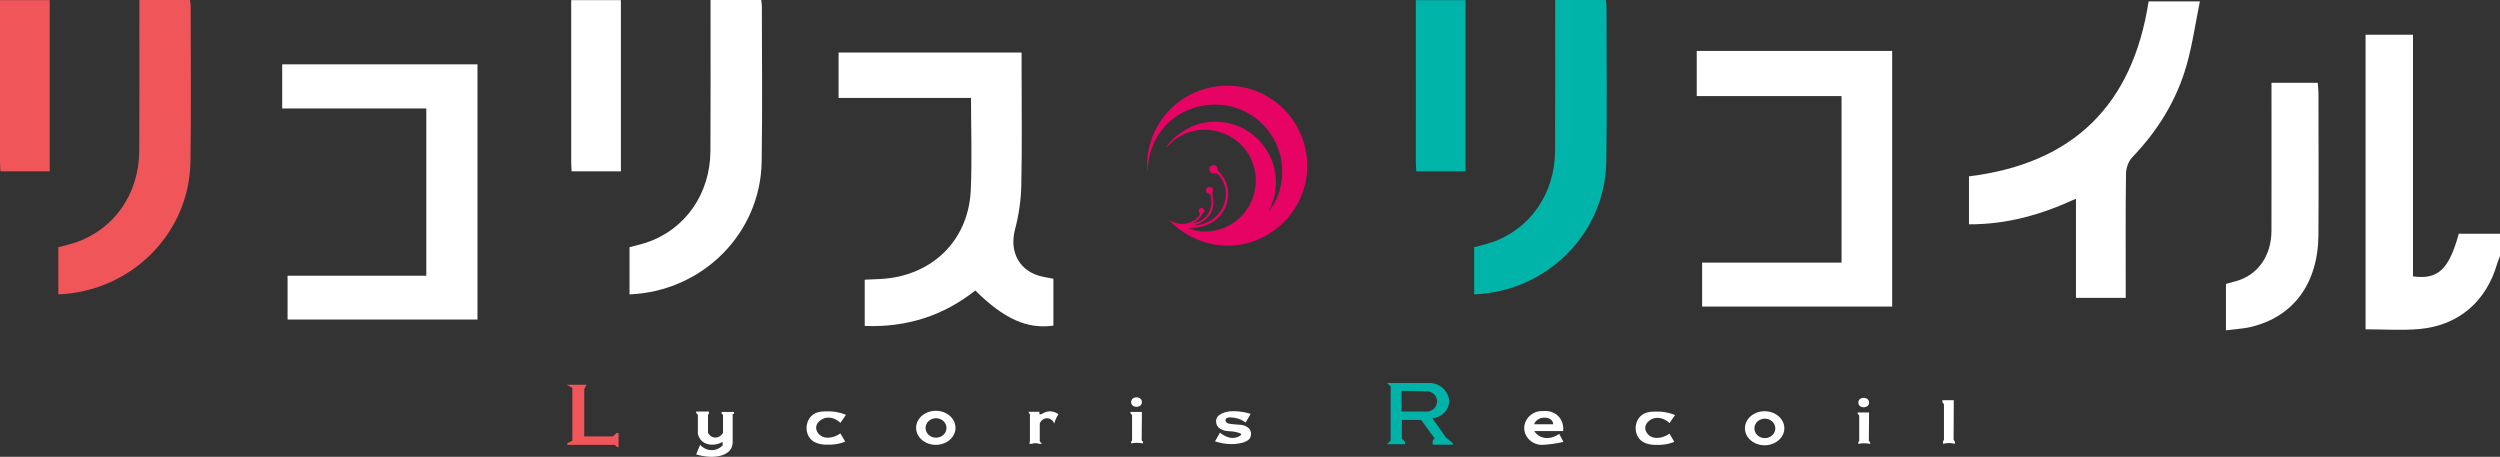
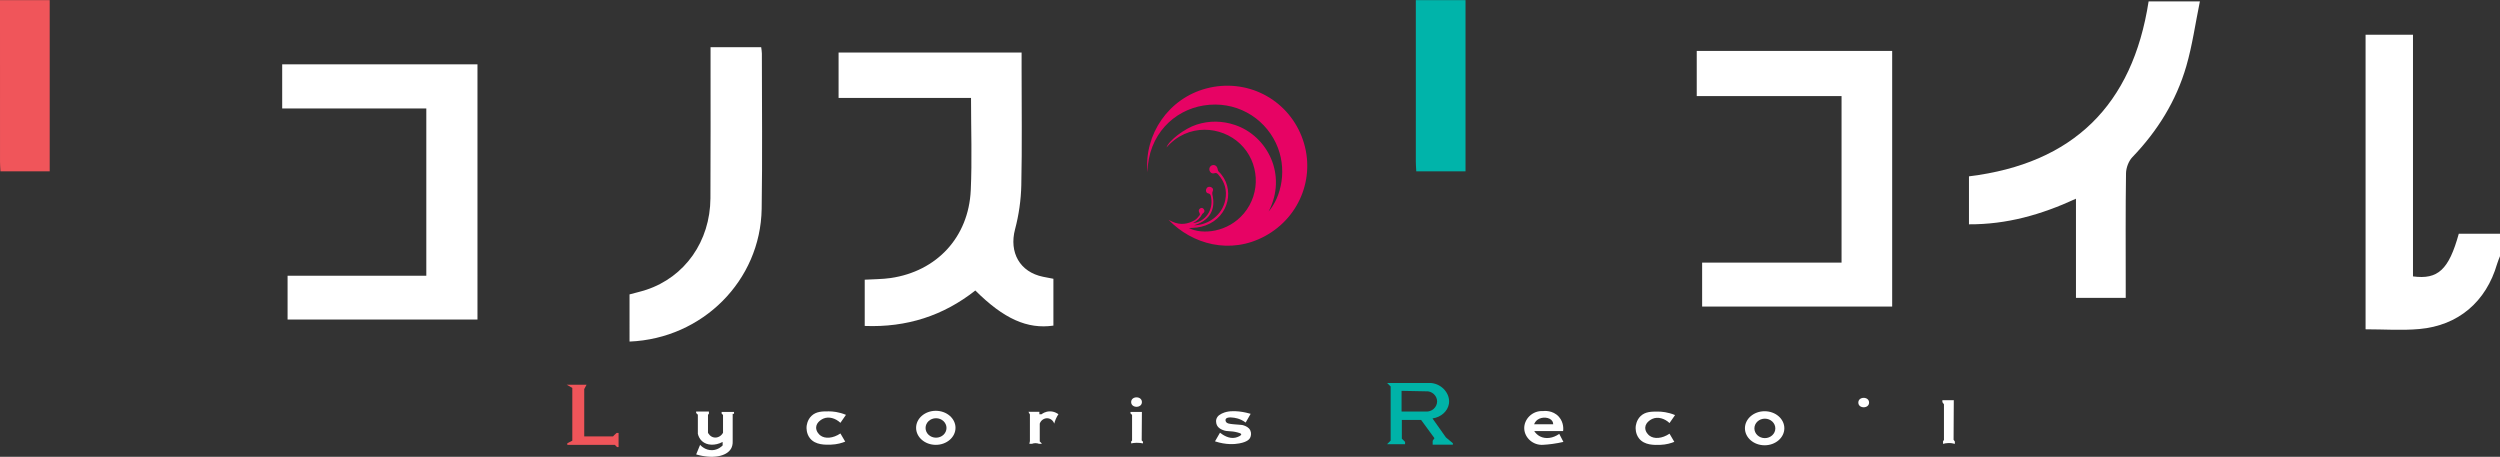
<svg xmlns="http://www.w3.org/2000/svg" id="_이어_2" viewBox="0 0 2872.77 524.9">
  <rect x="0" y="0" width="2872.77" height="524.9" fill="#333333" stroke="none" />
  <defs>
    <style>.cls-1{fill:#fff;}.cls-2{fill:#f0555a;}.cls-3{fill:#e70364;}.cls-4{fill:#00b4aa;}.cls-5{fill:#00b3a8;}</style>
  </defs>
  <g id="_이어_2-2">
    <g>
      <path class="cls-1" d="M2872.77,294.33c-1.14,3.02-2.48,5.98-3.38,9.07-12.54,43.19-44.4,70.7-89.32,74.69-20.24,1.8-40.77,.3-61.77,.3V39.94h54.48V317.61c28.73,3.84,41.19-7.67,52.63-49.02h47.36v25.74Z" />
      <path class="cls-1" d="M548.67,367.19h-218.21v-50.34h159.42V124.65h-165.61v-50.69h224.4V367.19Z" />
      <path class="cls-1" d="M1955.94,352.27v-50.5h160.2V110.41h-166.4V58.52h224.57V352.27h-218.36Z" />
      <path class="cls-1" d="M993.66,374.55v-53.15c10.15-.61,20.09-.5,29.8-1.91,53.04-7.74,89.58-46.92,92.05-100.9,1.59-34.68,.3-69.49,.3-106.08h-152.19V60.33h210.3v18.23c0,44.78,.64,89.57-.33,134.33-.37,16.93-2.84,34.21-7.18,50.58-7.03,26.52,5.38,49.15,32.28,54.6,3.73,.76,7.47,1.44,11.79,2.28v53.82c-30.02,4.32-57.06-7.83-89.73-40.36-36.73,28.96-78.71,42.61-127.1,40.74Z" />
      <path class="cls-1" d="M2468.98,1.58h58.93c-5.26,25.73-8.69,50.54-15.58,74.35-11.55,39.93-33.06,74.52-62,104.65-4.32,4.49-7.22,12.25-7.31,18.55-.63,42.38-.33,84.77-.33,127.16v16.01h-57.18v-113.96c-40.09,18.5-79.67,29.63-122.95,29.42v-55.12c119.65-14.7,187.96-81.6,206.43-201.06Z" />
-       <path class="cls-1" d="M723.4,338.29v-54.21c6.63-1.81,13.07-3.25,19.3-5.31,44.37-14.69,73.37-55.78,73.66-105.09,.31-52.41,.12-104.82,.14-157.24,0-5.17,0-10.33,0-16.44h58.19c.3,2.67,.77,4.92,.77,7.18,.01,59.56,.72,119.13-.23,178.67-1.31,82.26-67.83,149-151.83,152.44Z" />
-       <path class="cls-1" d="M2557.87,379.53v-53.27c3.87-1.06,7.89-2.15,11.91-3.28,24.57-6.91,40.29-28.99,40.37-57.52,.15-51.48,.04-102.96,.04-154.44,0-5.11,0-10.22,0-15.87h53.13c.33,4.45,.83,8.15,.84,11.85,.06,54.34,.38,108.68-.04,163.02-.43,55.96-28.91,94.29-78.03,105.75-8.69,2.03-17.76,2.42-28.21,3.77Z" />
-       <path class="cls-1" d="M656.88,196.87c-.2-4.01-.5-7.25-.5-10.48-.03-61.74-.02-123.47-.02-186.27h57.11V196.87h-56.59Z" />
-       <path class="cls-2" d="M67.04,338.29v-54.21c6.63-1.81,13.07-3.25,19.3-5.31,44.37-14.69,73.37-55.78,73.66-105.09,.31-52.41,.12-104.82,.14-157.24,0-5.17,0-10.33,0-16.44h58.19c.3,2.67,.77,4.92,.77,7.18,.01,59.56,.72,119.13-.23,178.67-1.31,82.26-67.83,149-151.83,152.44Z" />
+       <path class="cls-1" d="M723.4,338.29c6.63-1.81,13.07-3.25,19.3-5.31,44.37-14.69,73.37-55.78,73.66-105.09,.31-52.41,.12-104.82,.14-157.24,0-5.17,0-10.33,0-16.44h58.19c.3,2.67,.77,4.92,.77,7.18,.01,59.56,.72,119.13-.23,178.67-1.31,82.26-67.83,149-151.83,152.44Z" />
      <path class="cls-2" d="M.52,196.87c-.2-4.01-.5-7.25-.5-10.48C0,124.66,0,62.92,0,.12H57.11V196.87H.52Z" />
-       <path class="cls-4" d="M1693.97,338.29v-54.21c6.63-1.81,13.07-3.25,19.3-5.31,44.37-14.69,73.37-55.78,73.66-105.09,.31-52.41,.12-104.82,.14-157.24,0-5.17,0-10.33,0-16.44h58.19c.3,2.67,.77,4.92,.77,7.18,.01,59.56,.72,119.13-.23,178.67-1.31,82.26-67.83,149-151.83,152.44Z" />
      <path class="cls-4" d="M1627.45,196.87c-.2-4.01-.5-7.25-.5-10.48-.03-61.74-.02-123.47-.02-186.27h57.11V196.87h-56.59Z" />
    </g>
    <path class="cls-3" d="M1453.64,271.29c-39.95,21.69-83.68,9.45-110.81-18.7,1.83,.9,3.25,1.67,4.72,2.32,8.83,3.9,17.37,2.8,25.44-1.99,2.2-1.31,3.85-3.64,5.54-5.68,.41-.5,.27-1.88-.14-2.54-1.14-1.84-1.33-3.52,.39-4.96,1.49-1.25,3.2-1.1,4.38,.42,1.44,1.84,1.15,3.63-.85,5.03-.25,.17-.54,.37-.68,.62-2.49,4.66-6,8.29-10.88,10.55,14.12-1.21,23.74-14.93,20.92-29.52-.4-2.08-.51-4.11-3.49-4.68-2.04-.39-2.91-2.53-2.14-4.76,.82-2.33,2.62-3.19,4.91-2.59,2.21,.57,3.63,2.48,2.72,4.43-1.26,2.7-.31,5.01,.09,7.47,2.32,14.32-3.73,25.07-17.22,30.54-1.31,.53-2.66,1.01-4.44,1.68,16.21-.33,32.42-11.45,35.91-29.37,2.14-10.96-.65-20.63-8.08-28.95-1.16-1.31-2.2-2.35-4.44-1.56-2.72,.96-5.18-.87-5.76-3.63-.54-2.52,1.13-5.13,3.62-5.63,2.85-.59,5.14,1.13,5.79,4.18,.24,1.13,.53,2.49,1.29,3.23,19.18,18.37,12.41,52.06-15.36,61.93-3,1.06-6.15,1.8-9.29,2.28-3.13,.47-6.35,.43-9.58,.61,15.17,7.96,44.75,5.12,63.13-16.76,19.87-23.65,17.88-58.85-4.22-79.94-21.64-20.66-60.23-23.98-84.7,4.15,2.65-7.93,20.66-21.8,34.67-26.3,14.69-4.7,29.48-4.46,44.09,.45,37.16,12.51,60.4,57.41,38.6,99.44,14.55-16.85,22.3-49.38,8.28-78.83-14.11-29.62-46.45-48.99-83.18-42.99-33.77,5.53-63.28,33.21-64.36,76.63-3.87-43.35,24.15-84.84,67.86-96.27,45.8-11.98,92.07,11.52,109.3,55.02,17.14,43.27-.46,92.1-42.02,114.66Z" />
    <g>
      <path class="cls-5" d="M1661.53,502.64c-5.15-7.28-10.3-14.55-15.45-21.83,9.9-1.31,17.58-8.47,18.91-16.86,1.71-10.81-7.3-22.72-20.85-23.88h-50.24l4.11,4v62.24l-4.11,4.11h20.69v-2.65l-3.73-3.73v-21.5h22.15l15.34,20.96-2.06,3.02v4.43h23.23v-1.62l-7.99-6.7Zm-23.32-29.75h-27.66v-23.77c9.22,.18,18.44,.36,27.66,.54,7.07-.71,13.16,4.9,13.19,11.56,.03,6.7-6.07,12.38-13.19,11.67Z" />
      <path class="cls-2" d="M651.25,442.09h22.77l-2.67,5.02v54.38s33.71,0,33.22,0,3.97-3.97,3.97-3.97h2.27v16.21h-1.78l-2.51-2.51h-54.62v-1.86l5.75-3v-60.61l-6.4-3.65Z" />
      <path class="cls-1" d="M799.95,472.89h14.67v2.64l-1.07,1.07v20.68c.23,.47,2.32,4.59,6.87,5.41,4.02,.73,8.28-1.43,10.41-5.41v-20.42l-1.6-1.6v-1.88h14.24v2.15h-1.54v31.16c.21,4.18-.82,6.98-1.86,8.81-5.22,9.1-21.44,12.18-40.11,6.67,1.51-3.67,3.03-7.35,4.54-11.02,.65,.75,5.86,6.54,14.13,6.13,6.71-.33,10.89-4.52,11.8-5.48-.03-1.32-.05-2.65-.08-3.97-8.58,4.58-18.05,4.15-23.66-.92-2.95-2.67-4.21-6.05-4.78-8.4v-21.96l-1.97-1.97,.02-1.68Z" />
      <path class="cls-1" d="M972.1,476.69l-6.37,9.18c-5.75-5.42-13.28-7.44-19.34-4.97-.63,.26-8.08,3.42-8.54,9.94-.37,5.31,4.16,9.02,4.65,9.4,5.44,4.31,14.79,3.54,23.23-2.16,1.84,3.13,3.67,6.27,5.51,9.4-3.51,1.42-9.18,3.24-16.32,3.46-6.57,.2-17.95,.54-24.2-7.35-4.32-5.46-3.97-12.04-3.89-13.18,.09-1.26,.65-7.63,5.59-12.45,5.46-5.31,12.72-5.29,20.01-5.27,4.29,.01,11.37,.58,19.66,4Z" />
      <path class="cls-1" d="M1075.34,472.05c-12.5,0-22.64,8.75-22.64,19.56s10.14,19.56,22.64,19.56,22.64-8.76,22.64-19.56-10.13-19.56-22.64-19.56Zm.26,30.9c-6.64,0-12.03-5.01-12.03-11.18s5.39-11.18,12.03-11.18,12.03,5.01,12.03,11.18-5.38,11.18-12.03,11.18Z" />
      <path class="cls-1" d="M1181.82,473.24h12.53v2.76h2.49c1.15-.88,4.34-3.07,8.97-3.28,5.51-.25,9.36,2.47,10.43,3.28-.95,1.41-1.98,3.18-2.92,5.29-.9,2.03-1.49,3.91-1.89,5.51-1.11-3.41-4.09-5.85-7.51-6.16-3.95-.36-7.79,2.17-9.13,6.16v20.48l2.21,2.21v.49h-3.08c-.86-.33-2.29-.77-4.11-.76-1.73,.01-3.1,.43-3.94,.76h-3.03l.65-3.03v-30.69l-1.67-3.03Z" />
      <ellipse class="cls-1" cx="1306" cy="462.03" rx="6.18" ry="5.43" />
      <path class="cls-1" d="M1312.18,473.37h-13.13v1.62l1.82,1.82v29.46l-1.05,1.05v2.19c1.72-.35,3.81-.65,6.2-.69,2.9-.05,5.41,.28,7.37,.69v-1.94l-1.46-1.46,.24-32.74Z" />
      <path class="cls-1" d="M1437.14,475.52l-5.73,10.03c-3.68-2.77-7.14-4.08-9.62-4.75-3.92-1.06-11.76-2.22-13.29,.76-.73,1.41,.27,3.16,.32,3.24,1.06,1.79,3.36,2.19,8.43,2.7,8.84,.89,9.51,.46,12.1,1.4,2.1,.76,5.66,2.07,7.35,5.62,1.33,2.81,1.08,6.18-.22,8.64-.64,1.22-2.79,4.62-12.43,6.37-5.27,.96-15.05,1.84-27.88-2.38,1.91-3.31,3.82-6.63,5.73-9.94,3.58,2.83,10.39,7.24,17.56,5.73,2.85-.6,7-2.39,6.85-3.89-.06-.6-.8-1.23-4.32-2.16-8.33-2.2-11.27-.56-16.64-2.7-2.03-.81-5.04-2.07-6.75-5.21-.2-.36-2.11-4-.7-7.86,1.37-3.77,5.05-5.42,7.18-6.38,11.16-5,28.03-.39,32.04,.77Z" />
      <path class="cls-1" d="M1924.83,476.95l-6.37,9.18c-5.75-5.42-13.28-7.44-19.34-4.97-.63,.26-8.08,3.42-8.54,9.94-.37,5.31,4.16,9.02,4.65,9.4,5.44,4.31,14.79,3.54,23.23-2.16,1.84,3.13,3.67,6.27,5.51,9.4-3.51,1.42-9.18,3.24-16.32,3.46-6.57,.2-17.95,.54-24.2-7.35-4.32-5.46-3.97-12.04-3.89-13.18,.09-1.26,.65-7.63,5.59-12.45,5.46-5.31,12.72-5.29,20.01-5.27,4.29,.01,11.37,.58,19.66,4Z" />
      <path class="cls-1" d="M2027.76,472.55c-12.5,0-22.64,8.75-22.64,19.56s10.14,19.56,22.64,19.56,22.64-8.76,22.64-19.56-10.13-19.56-22.64-19.56Zm.26,30.9c-6.64,0-12.03-5.01-12.03-11.18s5.39-11.18,12.03-11.18,12.03,5.01,12.03,11.18-5.38,11.18-12.03,11.18Z" />
      <ellipse class="cls-1" cx="2141.59" cy="462.59" rx="6.18" ry="5.43" />
-       <path class="cls-1" d="M2147.77,473.93h-13.13v1.62l1.82,1.82v29.46l-1.05,1.05v2.19c1.72-.35,3.81-.65,6.2-.69,2.9-.05,5.41,.28,7.37,.69v-1.94l-1.46-1.46,.24-32.74Z" />
      <path class="cls-1" d="M2245.13,459.84h-13.13v2.25l1.82,2.53v40.94l-1.05,1.46v3.04c1.72-.49,3.81-.9,6.2-.96,2.9-.07,5.41,.39,7.37,.96v-2.7l-1.46-2.03,.24-45.5Z" />
      <path class="cls-1" d="M1791.75,498.58c-7.08,5.02-15.57,6.27-22.11,2.89-3.27-1.68-5.36-4.16-6.63-6.09h33.17c.18-1.21,1.23-9.57-4.83-16.42-7.05-7.96-17.36-6.71-18.18-6.6-12.33-.75-22.24,9.47-21.64,20.5,.57,10.3,10.17,19.05,21.64,18.29,3.44-.2,7.14-.54,11.05-1.08,4.44-.61,8.56-1.4,12.31-2.27l-4.78-9.23Zm-25.16-16.13c5.28-4.03,14.39-3.11,17.22,1.5,.74,1.19,.95,2.48,.97,3.57h-21.92c.61-1.53,1.71-3.52,3.73-5.06Z" />
    </g>
  </g>
</svg>